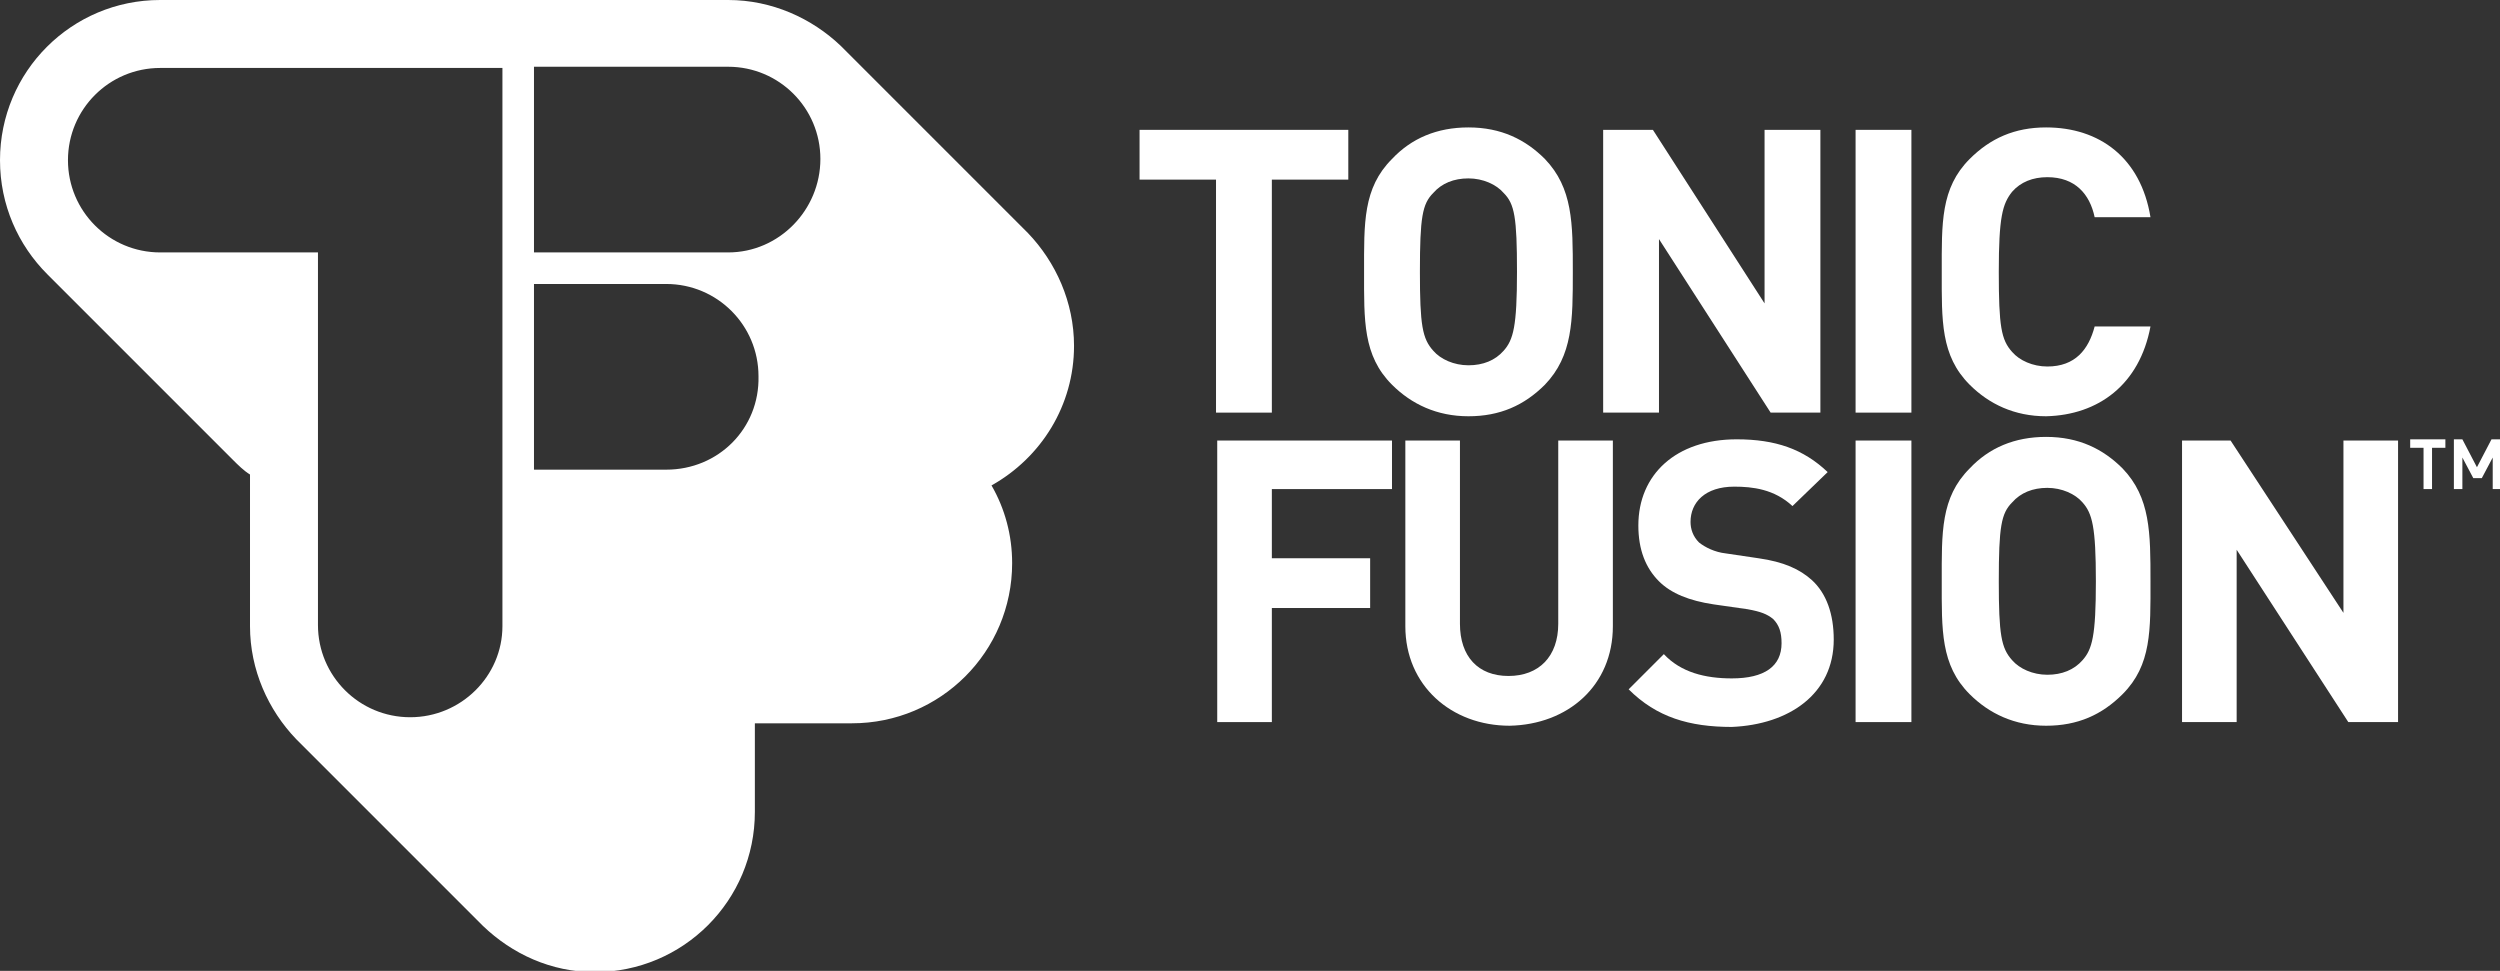
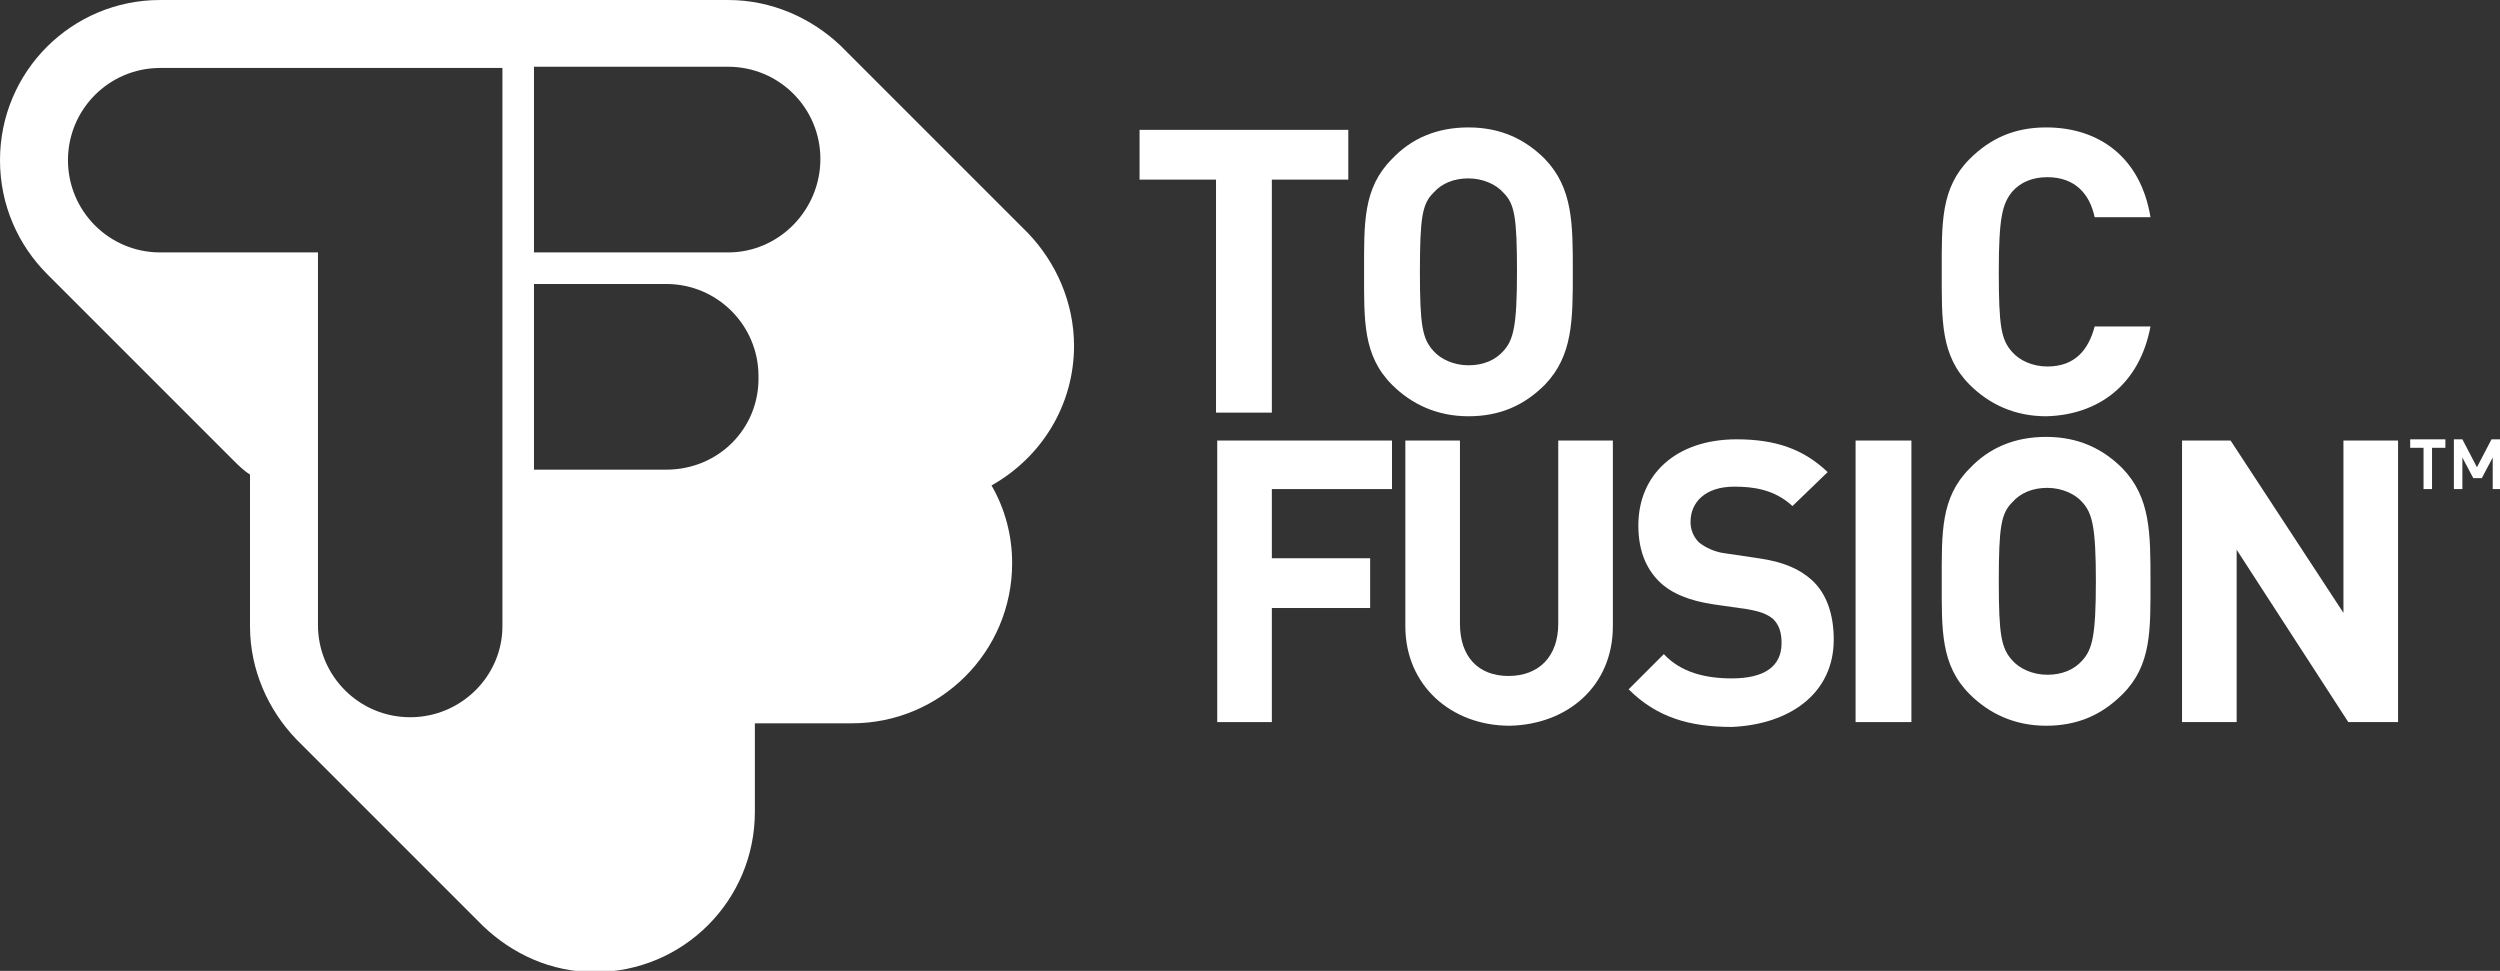
<svg xmlns="http://www.w3.org/2000/svg" version="1.1" id="Layer_1" x="0px" y="0px" viewBox="0 0 206 80" style="enable-background:new 0 0 206 80;" xml:space="preserve">
  <rect x="0" y="0" width="206" height="80" fill="#333333" stroke="none" />
  <style type="text/css">
	.st0{fill:#FFFFFF;}
	.st1{fill-rule:evenodd;clip-rule:evenodd;fill:#FFFFFF;}
</style>
  <g>
    <g>
      <polygon class="st0" points="111.1,14.8 111.1,10.7 93.9,10.7 93.9,14.8 100.2,14.8 100.2,34 104.8,34 104.8,14.8 111.1,14.8       " />
      <path class="st1" d="M129.6,22.4c0-4,0-6.9-2.3-9.3c-1.6-1.6-3.6-2.6-6.3-2.6c-2.6,0-4.7,0.9-6.3,2.6c-2.4,2.4-2.3,5.3-2.3,9.3    c0,4-0.1,6.9,2.3,9.3c1.6,1.6,3.7,2.6,6.3,2.6c2.6,0,4.6-0.9,6.3-2.6C129.6,29.3,129.6,26.4,129.6,22.4L129.6,22.4z M125,22.4    c0,4.5-0.3,5.6-1.1,6.5c-0.7,0.8-1.7,1.2-2.9,1.2c-1.2,0-2.3-0.5-2.9-1.2c-0.9-1-1.1-2.1-1.1-6.5c0-4.5,0.2-5.6,1.1-6.5    c0.7-0.8,1.7-1.2,2.9-1.2c1.2,0,2.3,0.5,2.9,1.2C124.8,16.8,125,17.9,125,22.4L125,22.4z" />
-       <polygon class="st0" points="150,34 150,10.7 145.4,10.7 145.4,25 136.2,10.7 132.1,10.7 132.1,34 136.7,34 136.7,19.7 145.9,34     150,34   " />
-       <polygon class="st0" points="157.5,34 157.5,10.7 152.9,10.7 152.9,34 157.5,34   " />
      <path class="st0" d="M177.2,26.9h-4.6c-0.5,1.9-1.6,3.3-3.9,3.3c-1.2,0-2.3-0.5-2.9-1.2c-0.9-1-1.1-2.1-1.1-6.6    c0-4.5,0.3-5.6,1.1-6.6c0.7-0.8,1.7-1.2,2.9-1.2c2.3,0,3.5,1.4,3.9,3.3h4.6c-0.8-4.9-4.2-7.4-8.6-7.4c-2.6,0-4.6,0.9-6.3,2.6    c-2.4,2.4-2.3,5.3-2.3,9.3c0,4-0.1,6.9,2.3,9.3c1.6,1.6,3.7,2.6,6.3,2.6C172.9,34.2,176.3,31.7,177.2,26.9L177.2,26.9z" />
      <polygon class="st0" points="114.7,40.3 114.7,36.3 100.3,36.3 100.3,59.5 104.8,59.5 104.8,50.1 112.9,50.1 112.9,46 104.8,46     104.8,40.3 114.7,40.3   " />
      <path class="st0" d="M132.9,51.6V36.3h-4.5v15.1c0,2.7-1.6,4.3-4.1,4.3s-4-1.6-4-4.3V36.3h-4.5v15.3c0,4.9,3.8,8.2,8.6,8.2    C129.2,59.7,132.9,56.5,132.9,51.6L132.9,51.6z" />
      <path class="st0" d="M151.1,52.7c0-2.1-0.6-3.8-1.8-4.9c-1-0.9-2.3-1.5-4.4-1.8l-2.7-0.4c-0.9-0.1-1.7-0.5-2.2-0.9    c-0.5-0.5-0.7-1.1-0.7-1.7c0-1.6,1.2-2.9,3.6-2.9c1.5,0,3.3,0.2,4.8,1.6l2.9-2.8c-2-1.9-4.3-2.7-7.5-2.7c-5,0-8.1,2.9-8.1,7.1    c0,2,0.6,3.5,1.7,4.6c1,1,2.5,1.6,4.5,1.9l2.8,0.4c1.1,0.2,1.6,0.4,2.1,0.8c0.5,0.5,0.7,1.1,0.7,2c0,1.9-1.4,2.9-4.1,2.9    c-2.2,0-4.2-0.5-5.6-2l-2.9,2.9c2.3,2.3,5,3.1,8.5,3.1C147.4,59.7,151.1,57.2,151.1,52.7L151.1,52.7z" />
      <polygon class="st0" points="157.5,59.5 157.5,36.3 152.9,36.3 152.9,59.5 157.5,59.5   " />
      <path class="st1" d="M177.2,47.9c0-4,0-6.9-2.3-9.3c-1.6-1.6-3.6-2.6-6.3-2.6c-2.6,0-4.7,0.9-6.3,2.6c-2.4,2.4-2.3,5.3-2.3,9.3    s-0.1,6.9,2.3,9.3c1.6,1.6,3.7,2.6,6.3,2.6c2.6,0,4.6-0.9,6.3-2.6C177.3,54.8,177.2,51.9,177.2,47.9L177.2,47.9z M172.7,47.9    c0,4.5-0.3,5.6-1.1,6.5c-0.7,0.8-1.7,1.2-2.9,1.2c-1.2,0-2.3-0.5-2.9-1.2c-0.9-1-1.1-2.1-1.1-6.5c0-4.5,0.2-5.6,1.1-6.5    c0.7-0.8,1.7-1.2,2.9-1.2c1.2,0,2.3,0.5,2.9,1.2C172.4,42.3,172.7,43.4,172.7,47.9L172.7,47.9z" />
      <polygon class="st0" points="197.6,59.5 197.6,36.3 193.1,36.3 193.1,50.5 183.8,36.3 179.8,36.3 179.8,59.5 184.3,59.5     184.3,45.3 193.5,59.5 197.6,59.5   " />
      <path class="st1" d="M206,40.3v-4.1h-0.7l-1.2,2.3l-1.2-2.3h-0.7v4.1h0.7v-2.6l0.9,1.7h0.7l0.9-1.7v2.6H206L206,40.3z M201.5,36.9    v-0.7h-2.9v0.7h1.1v3.4h0.7v-3.4H201.5L201.5,36.9z" />
    </g>
    <path class="st0" d="M88.5,28.5c0-3.6-1.5-6.9-3.8-9.3L69.3,3.8C66.9,1.5,63.6,0,60,0H38.5L13.2,0C5.9,0,0,5.9,0,13.2   c0,3.7,1.5,7,3.9,9.4l15.3,15.3c0.4,0.4,0.9,0.9,1.4,1.2v12.5c0,3.6,1.5,6.9,3.8,9.3l15.4,15.4c2.4,2.3,5.6,3.8,9.2,3.8   c7.3,0,13.2-5.9,13.2-13.2l0-7.3l8,0c7.3,0,13.2-5.9,13.2-13.2c0-2.3-0.6-4.5-1.7-6.4C85.8,37.7,88.5,33.4,88.5,28.5z M33.8,59.1   c-4.2,0-7.6-3.4-7.6-7.6V20.8l-13,0c-4.2,0-7.6-3.4-7.6-7.6c0-4.2,3.4-7.6,7.6-7.6l28.2,0l0,46C41.4,55.7,38,59.1,33.8,59.1z    M54.9,38.7l-10.9,0V23.4h10.9c4.2,0,7.6,3.4,7.6,7.6C62.6,35.3,59.2,38.7,54.9,38.7z M60,20.8l-16,0V5.5h16c4.2,0,7.6,3.4,7.6,7.6   S64.2,20.8,60,20.8z" />
  </g>
</svg>